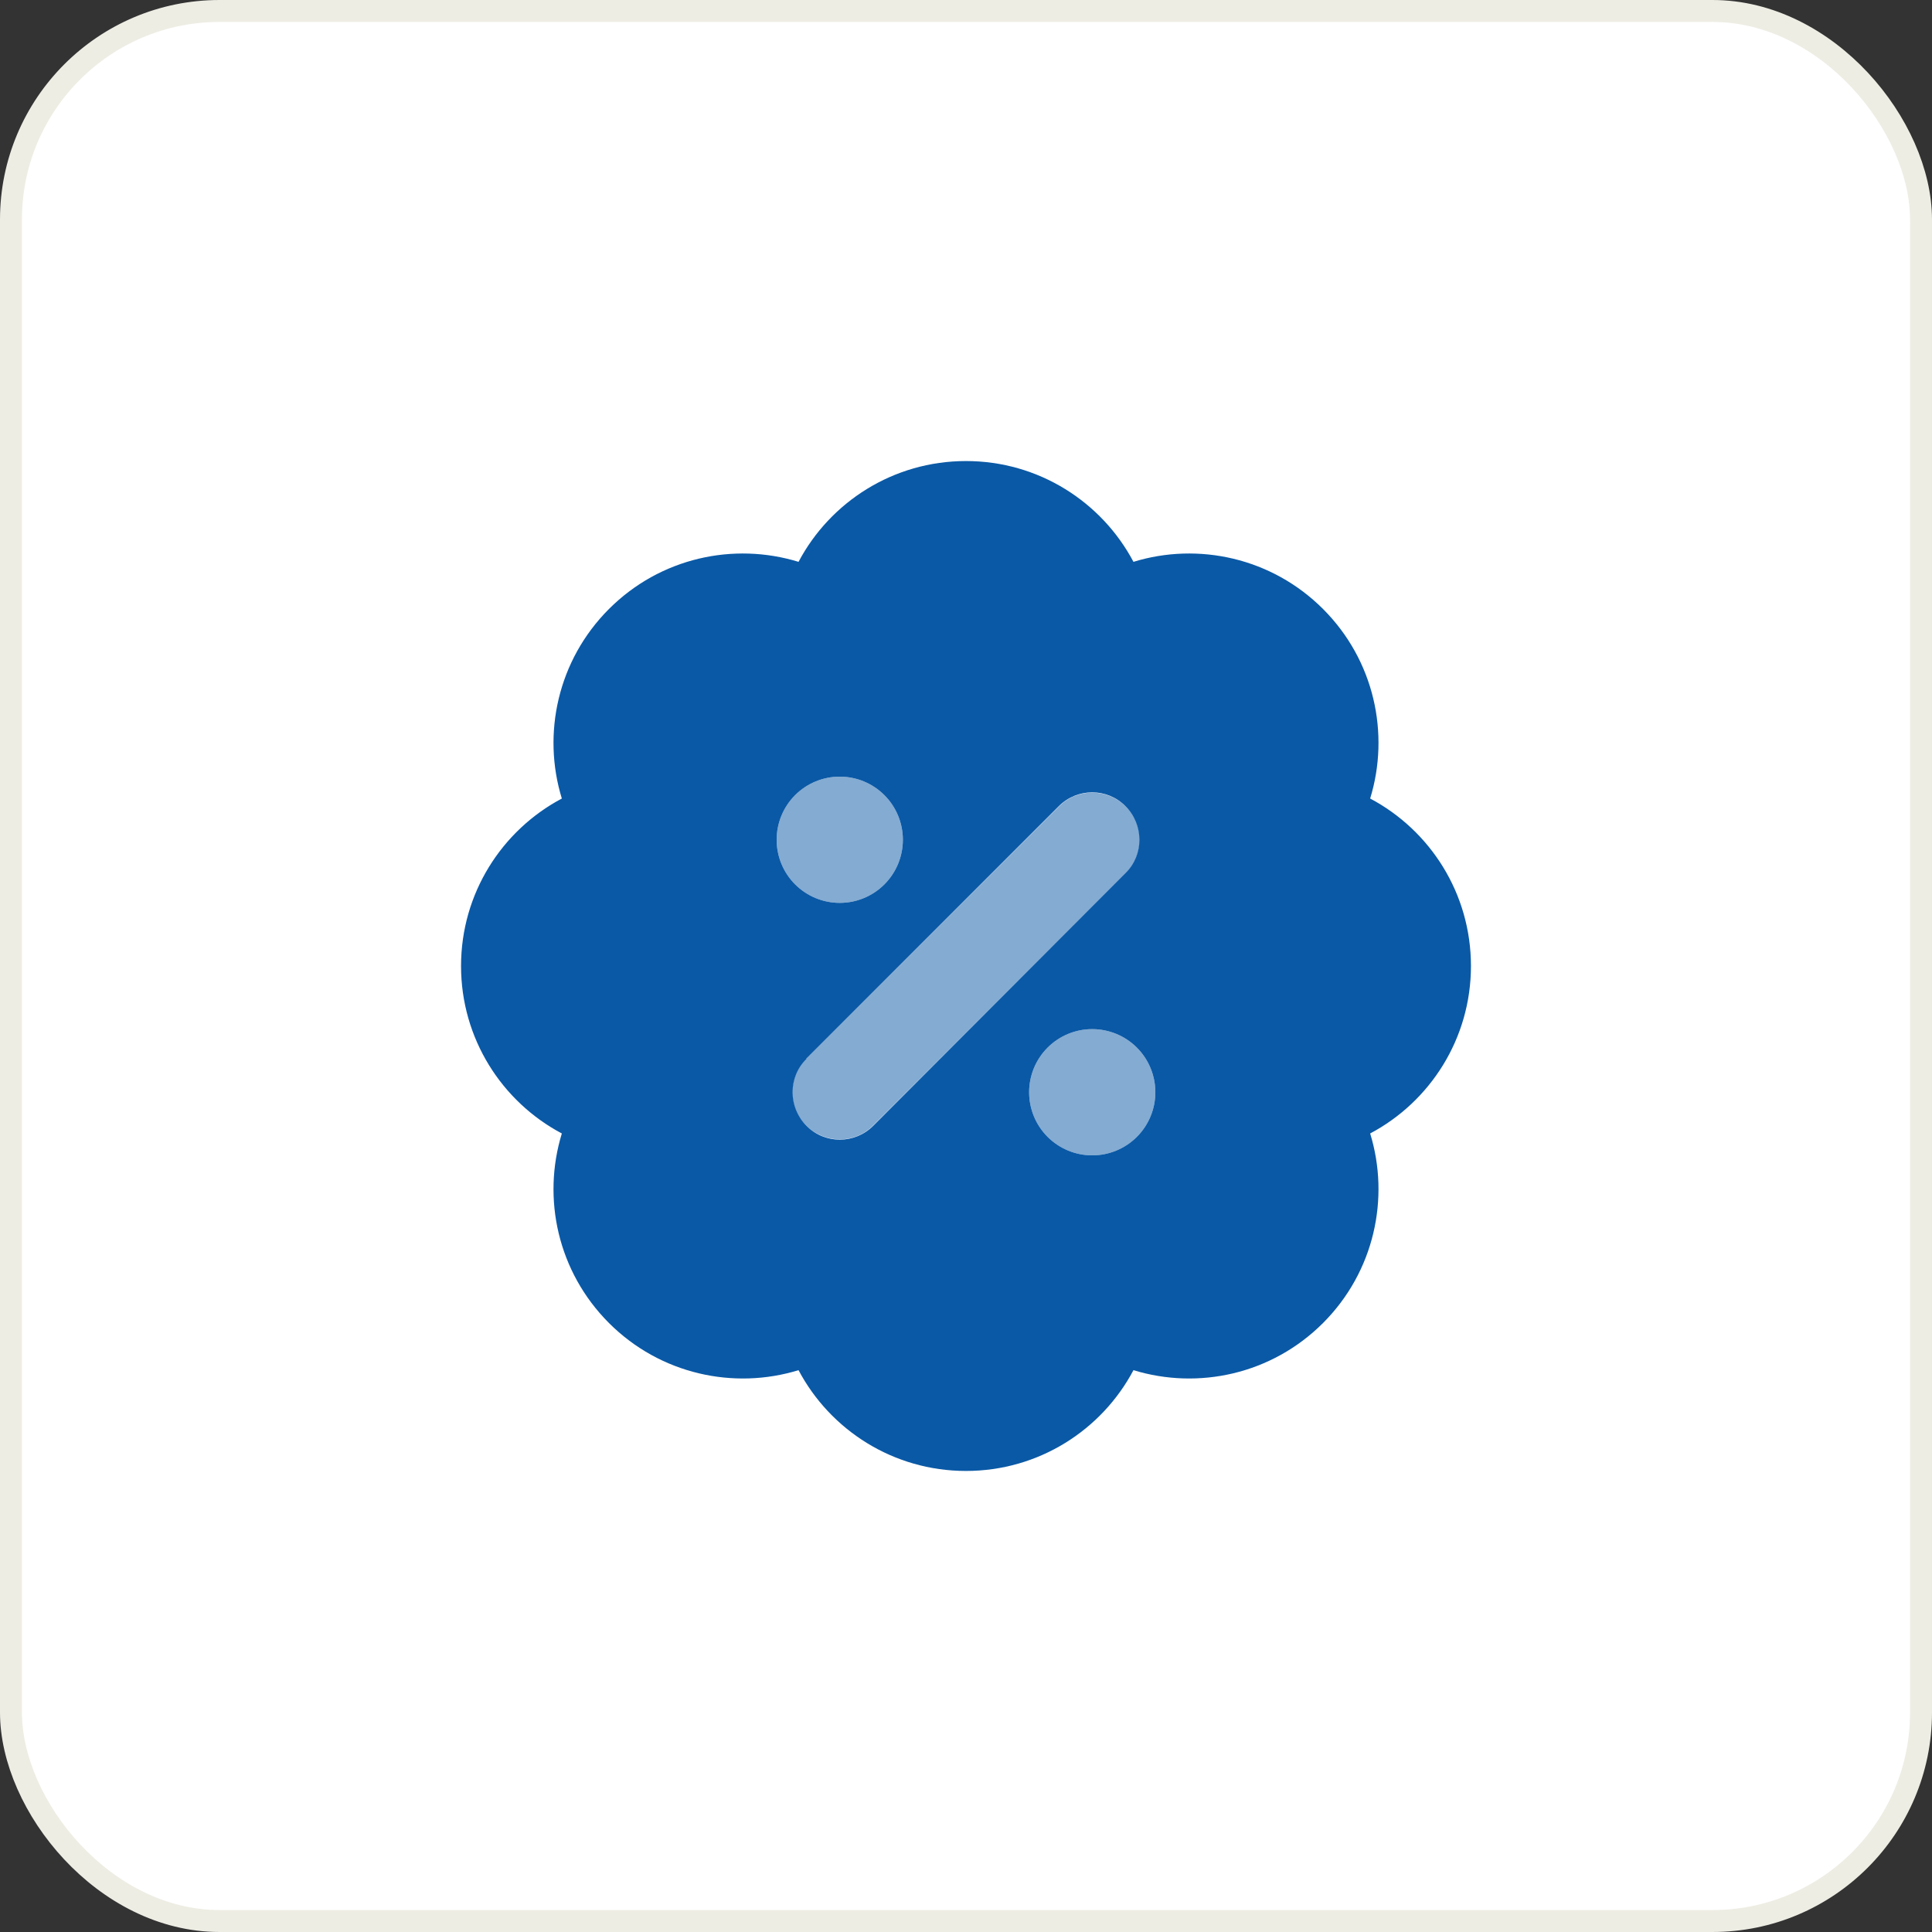
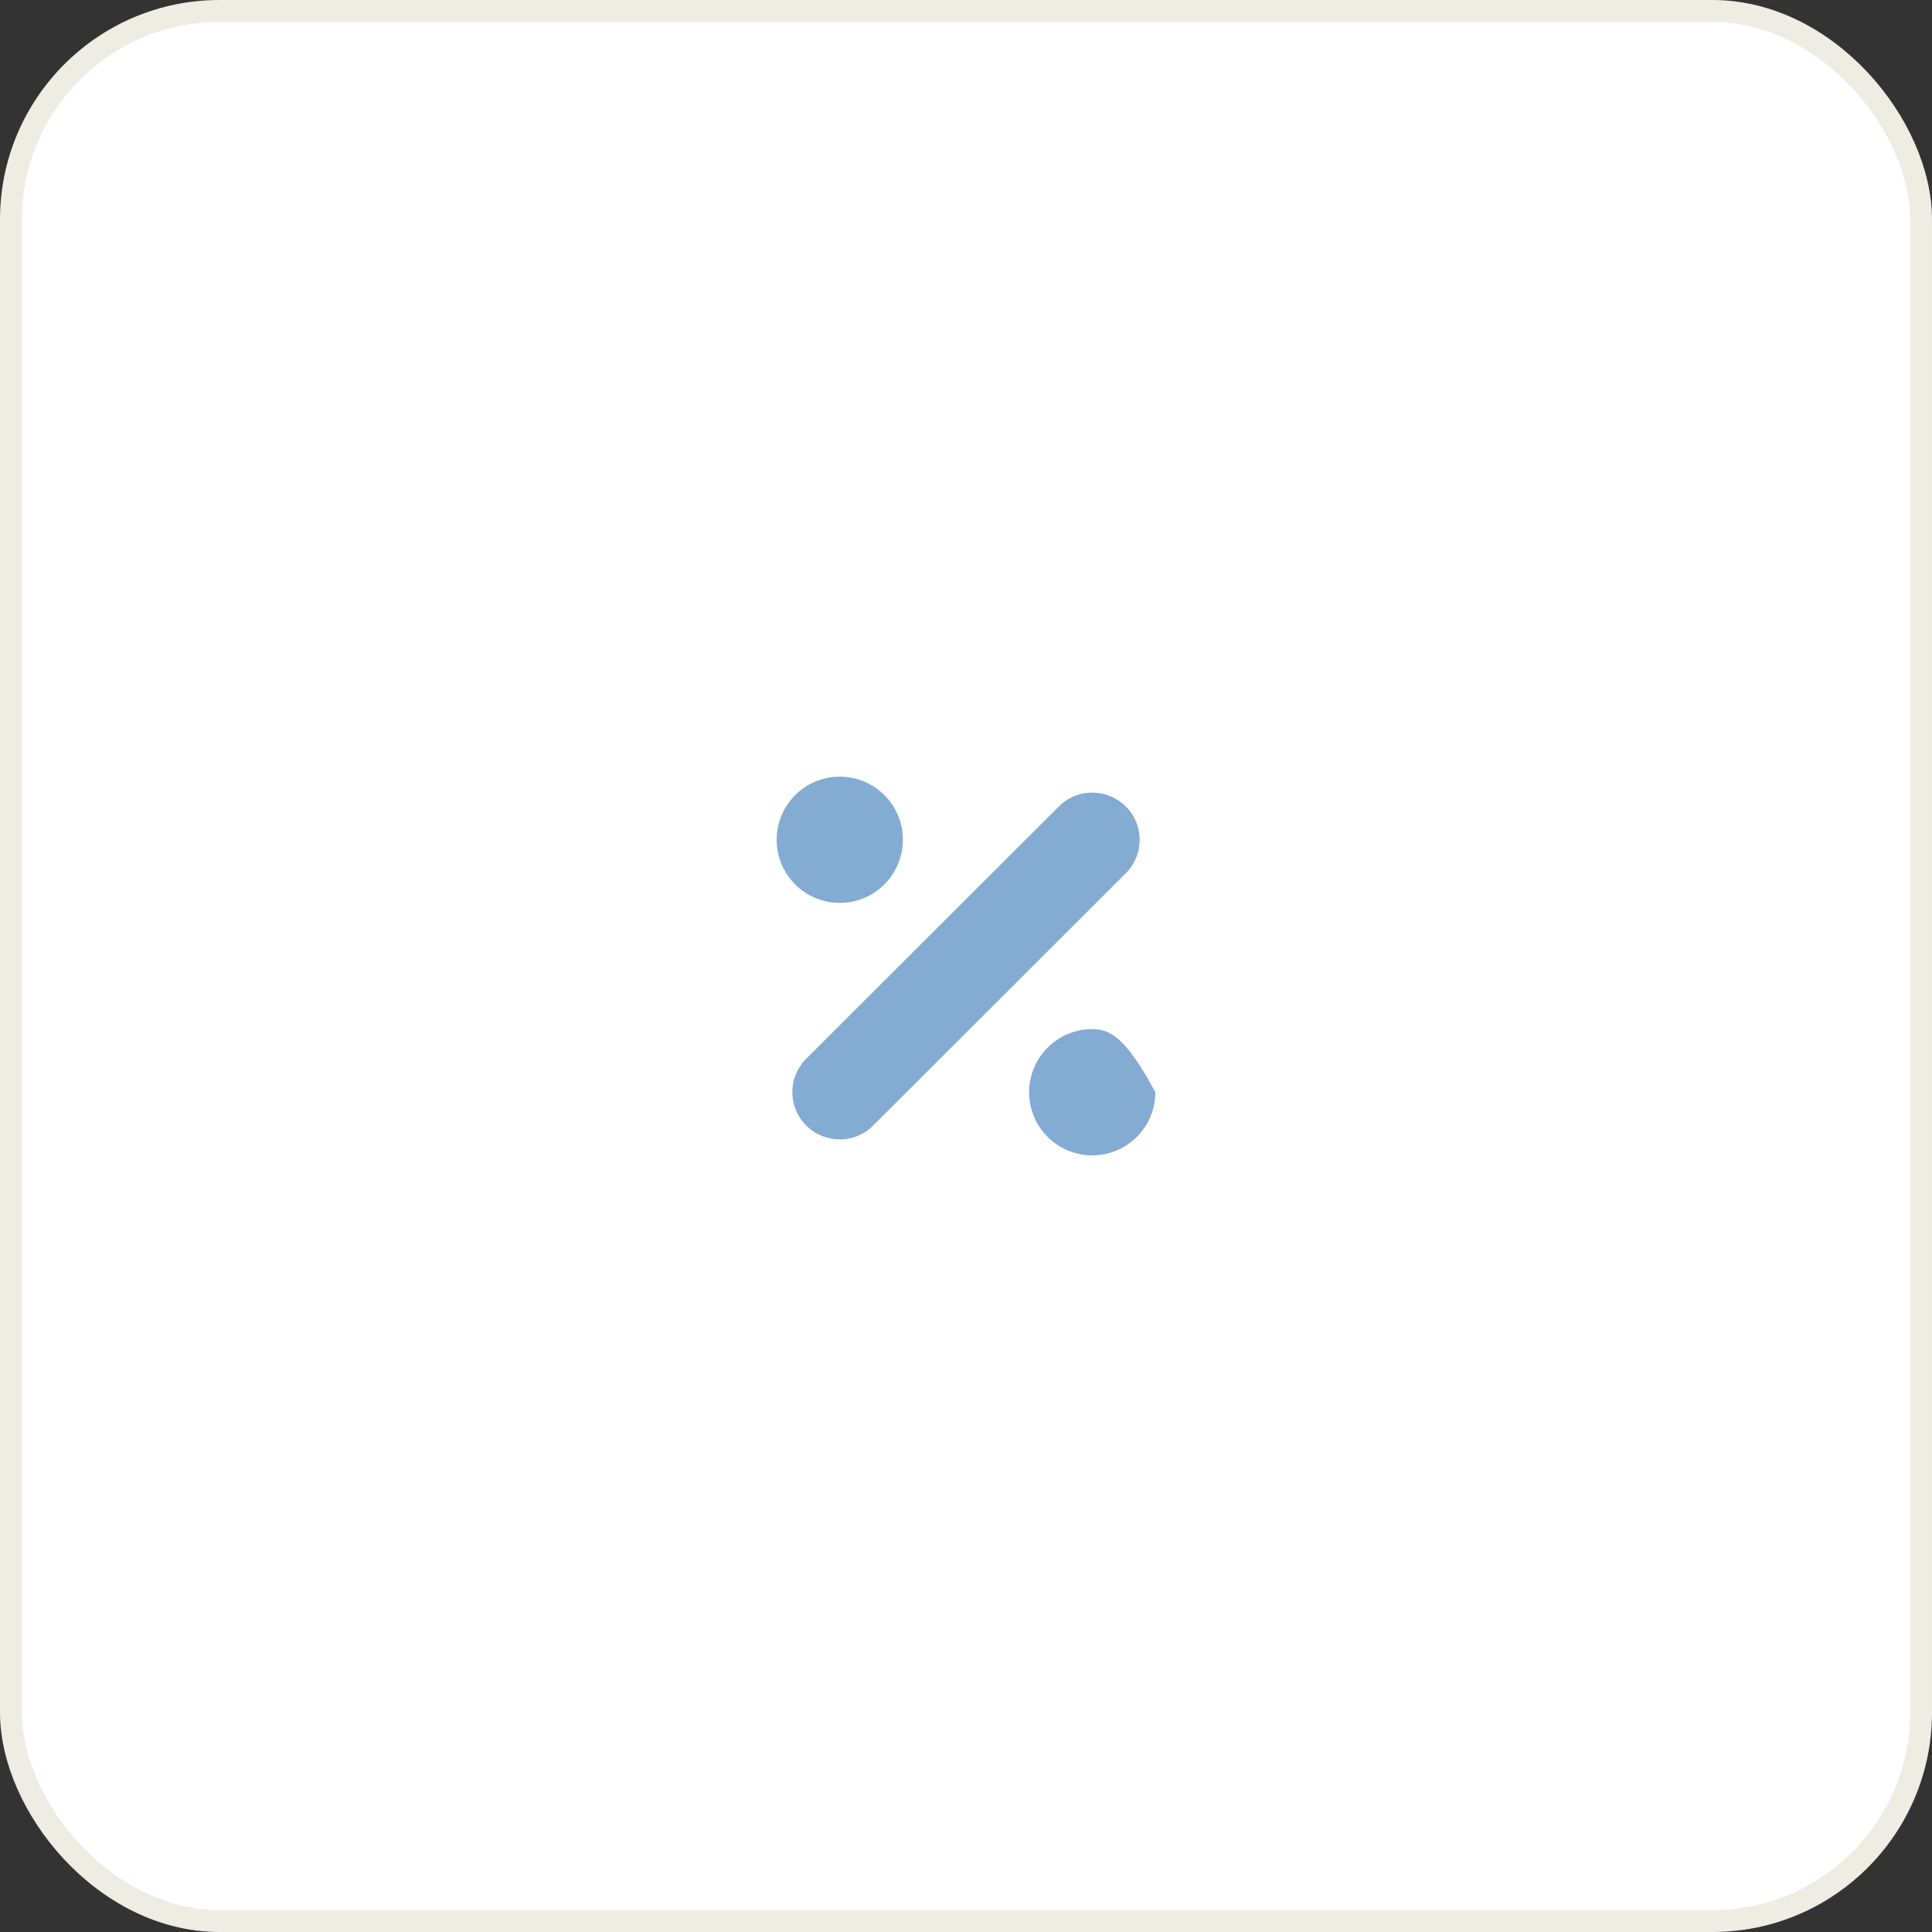
<svg xmlns="http://www.w3.org/2000/svg" width="88" height="88" viewBox="0 0 88 88" fill="none">
  <rect x="0" y="0" width="88" height="88" fill="#333333" stroke="none" />
  <rect x="0.5" y="0.5" width="87" height="87" rx="9.5" fill="white" stroke="#EEEDE4" />
  <g clip-path="url(#clip0_310_245)">
-     <path d="M21 44C21 47.306 22.86 50.181 25.591 51.628C24.684 54.584 25.402 57.926 27.738 60.262C30.074 62.598 33.425 63.316 36.372 62.409C37.819 65.14 40.694 67 44 67C47.306 67 50.181 65.14 51.628 62.409C54.584 63.316 57.926 62.598 60.262 60.262C62.598 57.926 63.316 54.575 62.409 51.628C65.14 50.181 67 47.306 67 44C67 40.694 65.14 37.819 62.409 36.372C63.316 33.416 62.598 30.074 60.262 27.738C57.926 25.402 54.575 24.684 51.628 25.591C50.181 22.86 47.306 21 44 21C40.694 21 37.819 22.86 36.372 25.591C33.416 24.684 30.074 25.402 27.738 27.738C25.402 30.074 24.684 33.425 25.591 36.372C22.86 37.819 21 40.694 21 44ZM41.125 38.25C41.125 39.013 40.822 39.744 40.283 40.283C39.744 40.822 39.013 41.125 38.25 41.125C37.487 41.125 36.756 40.822 36.217 40.283C35.678 39.744 35.375 39.013 35.375 38.25C35.375 37.487 35.678 36.756 36.217 36.217C36.756 35.678 37.487 35.375 38.25 35.375C39.013 35.375 39.744 35.678 40.283 36.217C40.822 36.756 41.125 37.487 41.125 38.25ZM36.723 48.223L48.223 36.723C49.067 35.878 50.433 35.878 51.268 36.723C52.104 37.567 52.113 38.933 51.268 39.768L39.777 51.277C38.933 52.122 37.567 52.122 36.732 51.277C35.896 50.433 35.887 49.067 36.732 48.232L36.723 48.223ZM52.625 49.75C52.625 50.513 52.322 51.244 51.783 51.783C51.244 52.322 50.513 52.625 49.75 52.625C48.987 52.625 48.256 52.322 47.717 51.783C47.178 51.244 46.875 50.513 46.875 49.75C46.875 48.987 47.178 48.256 47.717 47.717C48.256 47.178 48.987 46.875 49.75 46.875C50.513 46.875 51.244 47.178 51.783 47.717C52.322 48.256 52.625 48.987 52.625 49.75Z" fill="#0A59A6" />
-     <path opacity="0.5" d="M41.125 38.25C41.125 37.487 40.822 36.756 40.283 36.217C39.744 35.678 39.013 35.375 38.25 35.375C37.487 35.375 36.756 35.678 36.217 36.217C35.678 36.756 35.375 37.487 35.375 38.25C35.375 39.013 35.678 39.744 36.217 40.283C36.756 40.822 37.487 41.125 38.25 41.125C39.013 41.125 39.744 40.822 40.283 40.283C40.822 39.744 41.125 39.013 41.125 38.25ZM52.625 49.75C52.625 48.987 52.322 48.256 51.783 47.717C51.244 47.178 50.513 46.875 49.75 46.875C48.987 46.875 48.256 47.178 47.717 47.717C47.178 48.256 46.875 48.987 46.875 49.75C46.875 50.513 47.178 51.244 47.717 51.783C48.256 52.322 48.987 52.625 49.75 52.625C50.513 52.625 51.244 52.322 51.783 51.783C52.322 51.244 52.625 50.513 52.625 49.75ZM51.277 39.777C52.122 38.933 52.122 37.567 51.277 36.732C50.433 35.896 49.067 35.887 48.232 36.732L36.723 48.223C35.878 49.067 35.878 50.433 36.723 51.268C37.567 52.104 38.933 52.113 39.768 51.268L51.277 39.777Z" fill="#0A59A6" />
+     <path opacity="0.5" d="M41.125 38.25C41.125 37.487 40.822 36.756 40.283 36.217C39.744 35.678 39.013 35.375 38.25 35.375C37.487 35.375 36.756 35.678 36.217 36.217C35.678 36.756 35.375 37.487 35.375 38.25C35.375 39.013 35.678 39.744 36.217 40.283C36.756 40.822 37.487 41.125 38.25 41.125C39.013 41.125 39.744 40.822 40.283 40.283C40.822 39.744 41.125 39.013 41.125 38.25ZM52.625 49.75C51.244 47.178 50.513 46.875 49.75 46.875C48.987 46.875 48.256 47.178 47.717 47.717C47.178 48.256 46.875 48.987 46.875 49.75C46.875 50.513 47.178 51.244 47.717 51.783C48.256 52.322 48.987 52.625 49.75 52.625C50.513 52.625 51.244 52.322 51.783 51.783C52.322 51.244 52.625 50.513 52.625 49.75ZM51.277 39.777C52.122 38.933 52.122 37.567 51.277 36.732C50.433 35.896 49.067 35.887 48.232 36.732L36.723 48.223C35.878 49.067 35.878 50.433 36.723 51.268C37.567 52.104 38.933 52.113 39.768 51.268L51.277 39.777Z" fill="#0A59A6" />
  </g>
  <defs>
    <clipPath id="clip0_310_245">
      <rect width="46" height="46" fill="white" transform="translate(21 21)" />
    </clipPath>
  </defs>
</svg>